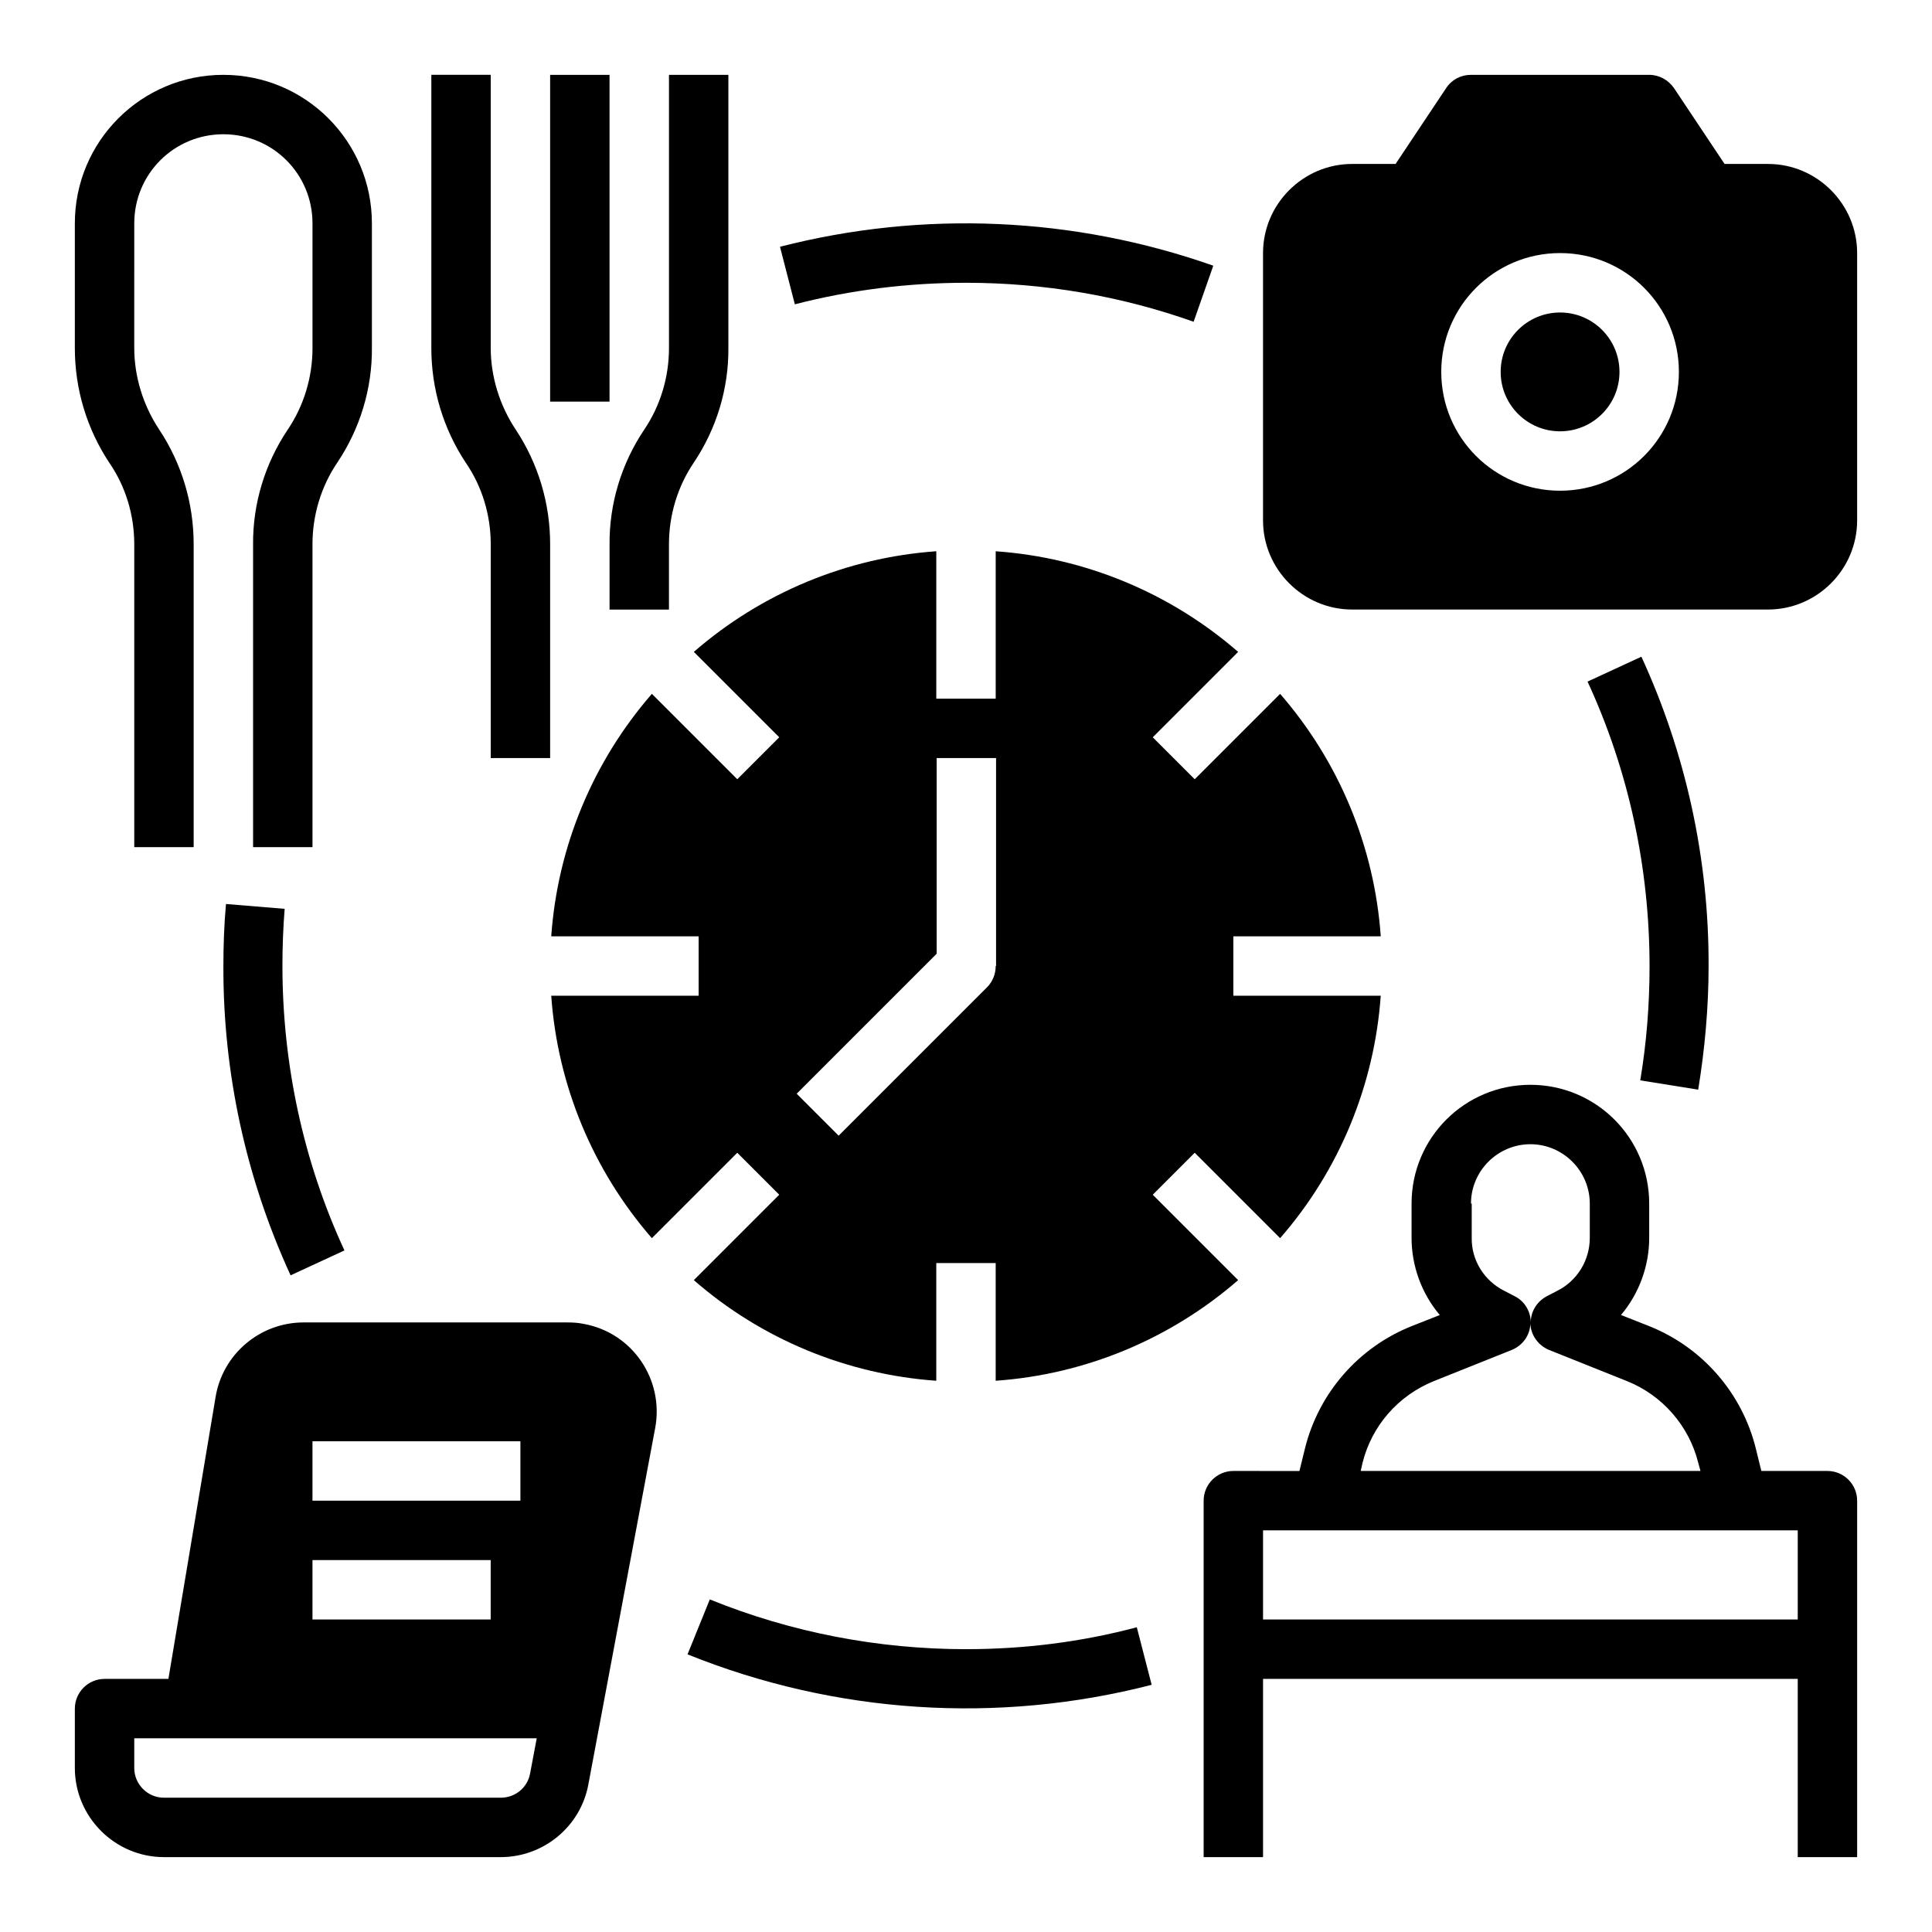
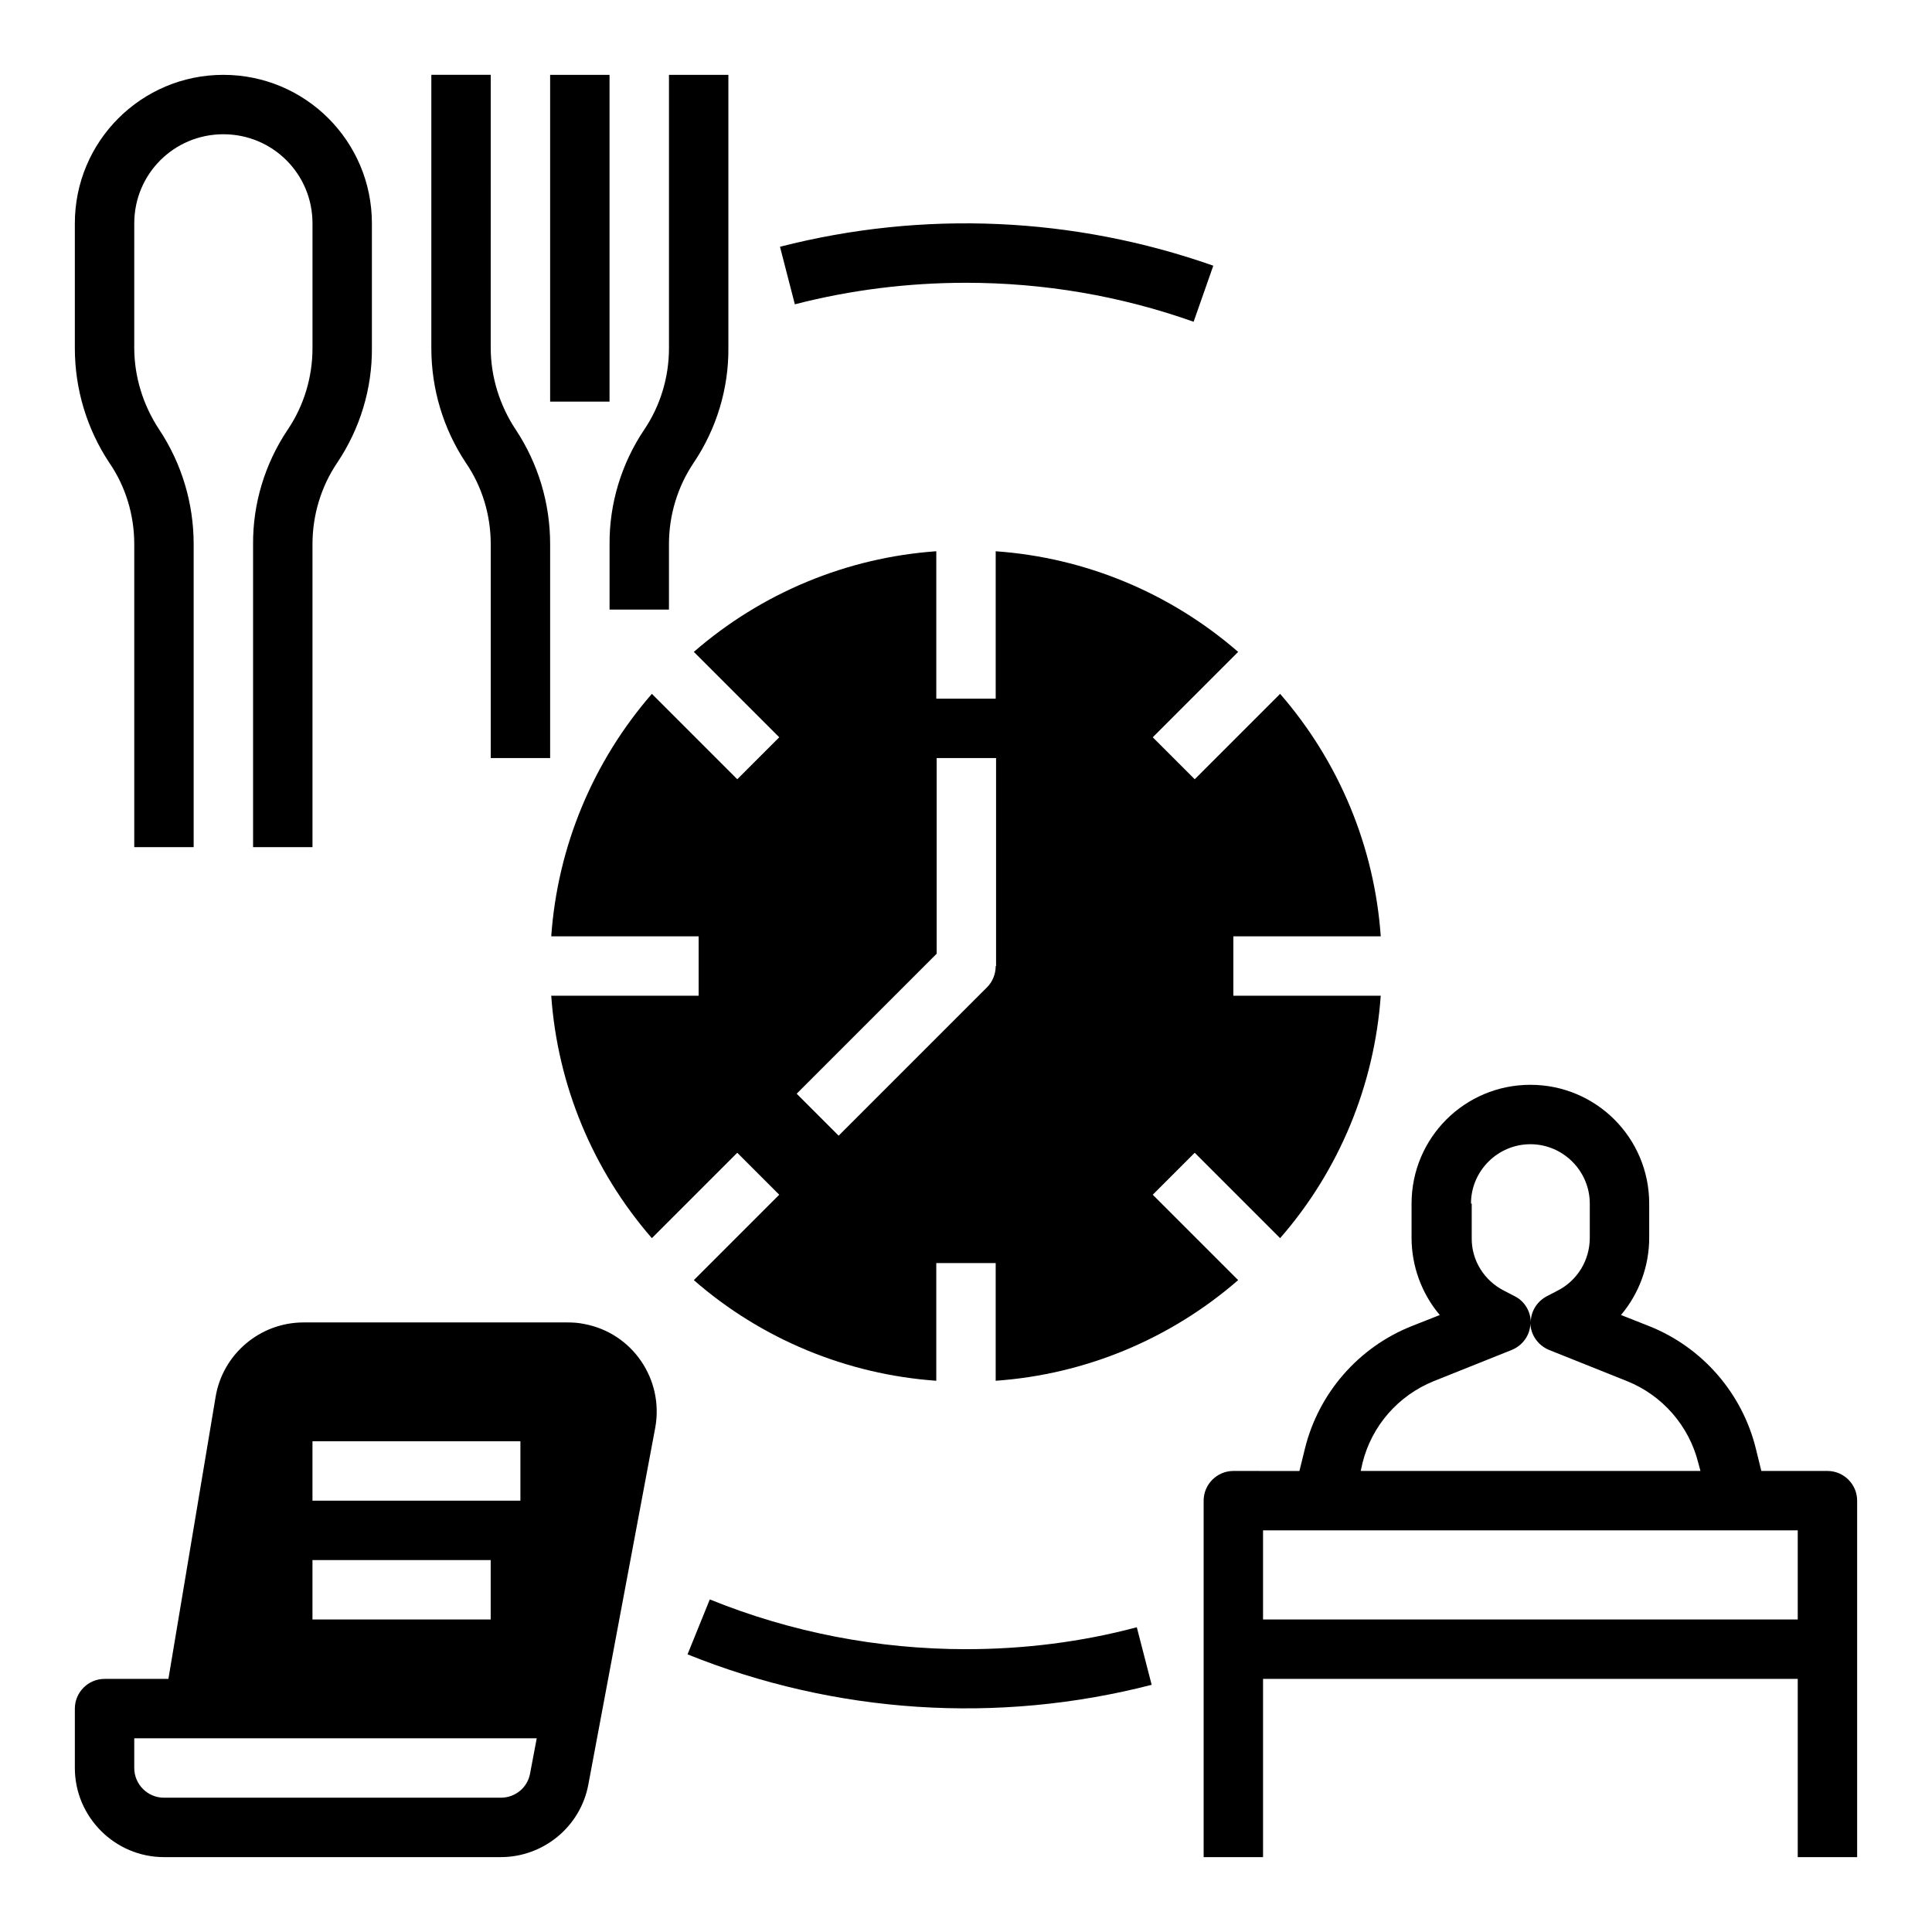
<svg xmlns="http://www.w3.org/2000/svg" fill="#000000" width="800px" height="800px" version="1.1" viewBox="144 144 512 512">
  <g>
    <path d="m305.54 305.54h15.742v-17.32c0-7.676 2.262-15.254 6.594-21.648 6.004-8.953 9.25-19.582 9.152-30.406v-72.324h-15.742v72.422c0 7.676-2.262 15.254-6.594 21.648-6.004 8.953-9.25 19.582-9.152 30.406z" />
    <path d="m274.05 288.21v56.68h15.742v-56.68c0-10.824-3.148-21.352-9.152-30.406-4.231-6.394-6.594-13.973-6.594-21.648l0.004-72.324h-15.742v72.422c0 10.824 3.148 21.352 9.152 30.406 4.324 6.301 6.59 13.875 6.59 21.551z" />
    <path d="m289.79 163.84h15.742v86.594h-15.742z" />
    <path d="m179.58 288.21v80.297h15.742v-80.293c0-10.824-3.148-21.352-9.152-30.406-4.231-6.394-6.594-13.973-6.594-21.648l0.004-32.965c0-13.086 10.527-23.617 23.617-23.617 13.086 0 23.617 10.527 23.617 23.617v33.062c0 7.676-2.262 15.254-6.594 21.648-6.004 8.953-9.25 19.582-9.152 30.406v80.195h15.742v-80.293c0-7.676 2.262-15.254 6.594-21.648 6.004-8.953 9.25-19.582 9.152-30.406v-32.965c0-21.746-17.613-39.359-39.359-39.359-21.746-0.004-39.363 17.613-39.363 39.359v33.062c0 10.824 3.148 21.352 9.152 30.406 4.332 6.297 6.594 13.871 6.594 21.547z" />
    <path d="m628.29 533.82h-17.516l-1.477-6.004c-3.641-14.66-14.172-26.766-28.242-32.375l-7.477-2.953c4.82-5.707 7.477-12.988 7.477-20.469v-9.047c0-17.418-14.07-31.488-31.488-31.488-17.418 0-31.488 14.07-31.488 31.488v9.055c0 7.477 2.656 14.762 7.477 20.469l-7.477 2.953c-14.07 5.609-24.602 17.711-28.242 32.375l-1.477 6.004-17.512-0.008c-4.328 0-7.871 3.543-7.871 7.871v94.465h15.742v-47.23h141.7v47.23h15.742v-94.465c0.004-4.328-3.539-7.871-7.867-7.871zm-94.465-70.848c0-8.66 7.086-15.742 15.742-15.742 8.66 0 15.742 7.086 15.742 15.742v9.055c0 6.004-3.344 11.414-8.66 14.07l-2.656 1.379c-2.656 1.379-4.328 4.035-4.328 6.988 0-2.953-1.672-5.707-4.328-6.988l-2.656-1.379c-5.312-2.656-8.758-8.07-8.66-14.07v-9.055zm-28.734 68.68c2.461-9.84 9.445-17.809 18.895-21.648l20.664-8.266c2.856-1.18 4.82-3.836 4.922-6.988v-0.297 0.297c0.098 3.051 2.066 5.805 4.922 6.988l20.664 8.266c9.348 3.738 16.434 11.809 18.895 21.648l0.59 2.164h-90.035zm-26.371 41.527v-23.617h141.7v23.617z" />
-     <path d="m203.89 383.57c-0.492 5.41-0.688 10.922-0.688 16.434-0.098 28.34 6.004 56.285 17.809 81.969l14.27-6.594c-10.922-23.617-16.434-49.398-16.434-75.473 0-5.019 0.195-10.137 0.59-15.055z" />
    <path d="m400 581.05c-23.223 0-46.348-4.43-67.895-13.188l-5.902 14.562c39.066 15.742 82.164 18.598 123 8.07l-3.938-15.254c-14.762 3.938-30.016 5.809-45.266 5.809z" />
-     <path d="m594.04 432.77c1.77-10.824 2.754-21.844 2.754-32.766 0.098-28.34-6.004-56.285-17.809-81.969l-14.27 6.594c10.922 23.617 16.434 49.398 16.434 75.473 0 10.137-0.789 20.172-2.461 30.207z" />
    <path d="m400 218.94c20.566 0 40.934 3.445 60.32 10.332l5.215-14.859c-36.898-12.988-76.852-14.762-114.83-5.019l3.938 15.254c14.855-3.836 30.105-5.707 45.359-5.707z" />
    <path d="m407.87 290.09v39.062h-15.742v-39.066c-23.715 1.672-46.25 11.02-64.254 26.668l22.633 22.633-11.121 11.121-22.633-22.633c-15.648 18.008-24.996 40.539-26.668 64.254h39.062v15.742h-39.066c1.672 23.715 11.02 46.25 26.668 64.254l22.633-22.633 11.121 11.121-22.633 22.633c17.91 15.645 40.539 24.992 64.254 26.668v-31.191h15.742v31.191c23.715-1.672 46.25-11.02 64.254-26.668l-22.633-22.633 11.121-11.121 22.633 22.633c15.645-17.91 24.992-40.539 26.668-64.254l-39.062 0.004v-15.742h39.066c-1.672-23.715-11.02-46.25-26.668-64.254l-22.633 22.633-11.121-11.121 22.633-22.633c-18.008-15.648-40.539-24.996-64.254-26.668zm0 109.91c0 2.066-0.789 4.133-2.262 5.609l-39.359 39.359-11.121-11.121 37.098-37.098v-51.855h15.742v55.105z" />
    <path d="m294.41 494.46h-69.961c-11.512 0-21.453 8.363-23.32 19.777l-12.5 74.688h-16.922c-4.328 0-7.871 3.543-7.871 7.871v15.742c0 12.988 10.629 23.617 23.617 23.617h89.25c11.316 0 21.156-8.07 23.223-19.285l17.711-94.465c2.363-12.793-6.004-25.191-18.895-27.551-1.379-0.293-2.856-0.395-4.332-0.395zm-67.602 31.488h55.105v15.742l-55.105 0.004zm0 31.488h47.23v15.742l-47.23 0.004zm57.664 56.582c-0.688 3.738-3.938 6.394-7.773 6.394h-89.25c-4.328 0-7.871-3.543-7.871-7.871v-7.871h106.66z" />
-     <path d="m612.54 187.45h-11.512l-13.383-20.074c-1.477-2.164-3.938-3.543-6.594-3.543h-47.23c-2.656 0-5.117 1.277-6.594 3.543l-13.383 20.074h-11.512c-12.988 0-23.617 10.629-23.617 23.617v70.848c0 12.988 10.629 23.617 23.617 23.617h110.21c12.988 0 23.617-10.629 23.617-23.617v-70.848c0-12.988-10.629-23.617-23.617-23.617zm-55.105 86.594c-17.418 0-31.488-14.07-31.488-31.488 0-17.418 14.07-31.488 31.488-31.488s31.488 14.07 31.488 31.488c0 17.418-14.07 31.488-31.488 31.488z" />
-     <path d="m573.18 242.56c0 8.695-7.051 15.742-15.746 15.742s-15.742-7.047-15.742-15.742c0-8.695 7.047-15.746 15.742-15.746s15.746 7.051 15.746 15.746" />
  </g>
</svg>